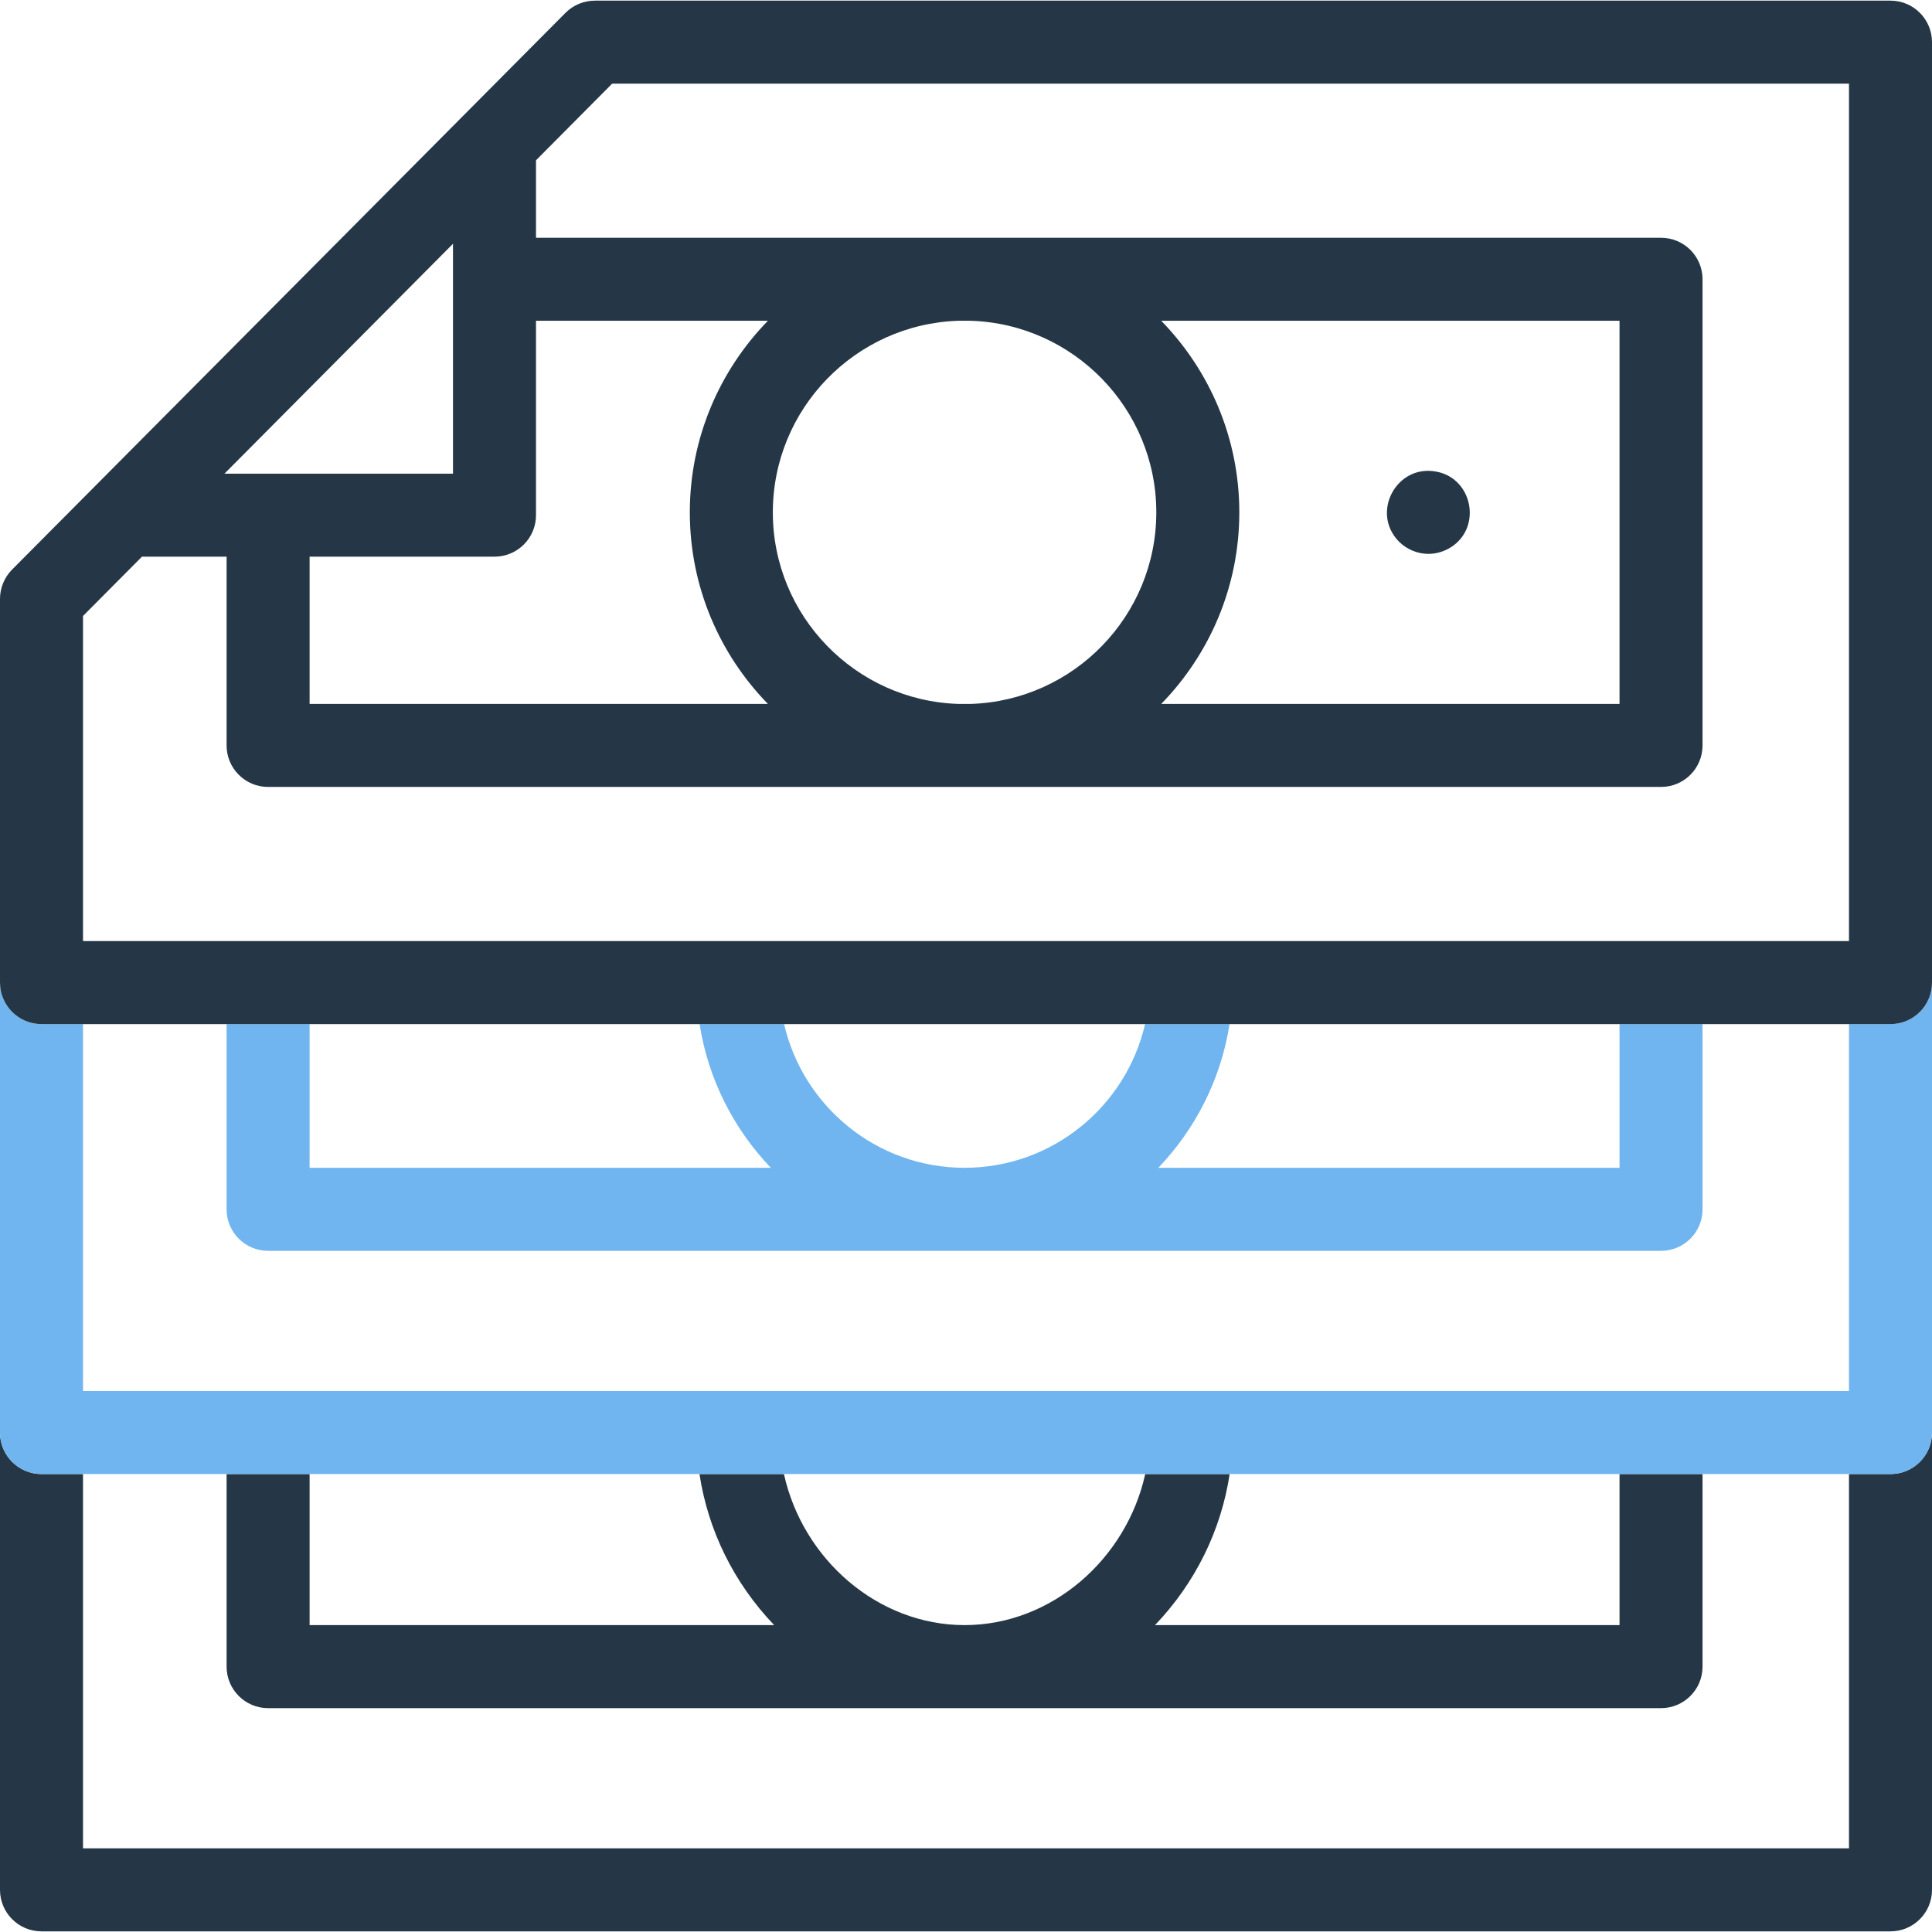
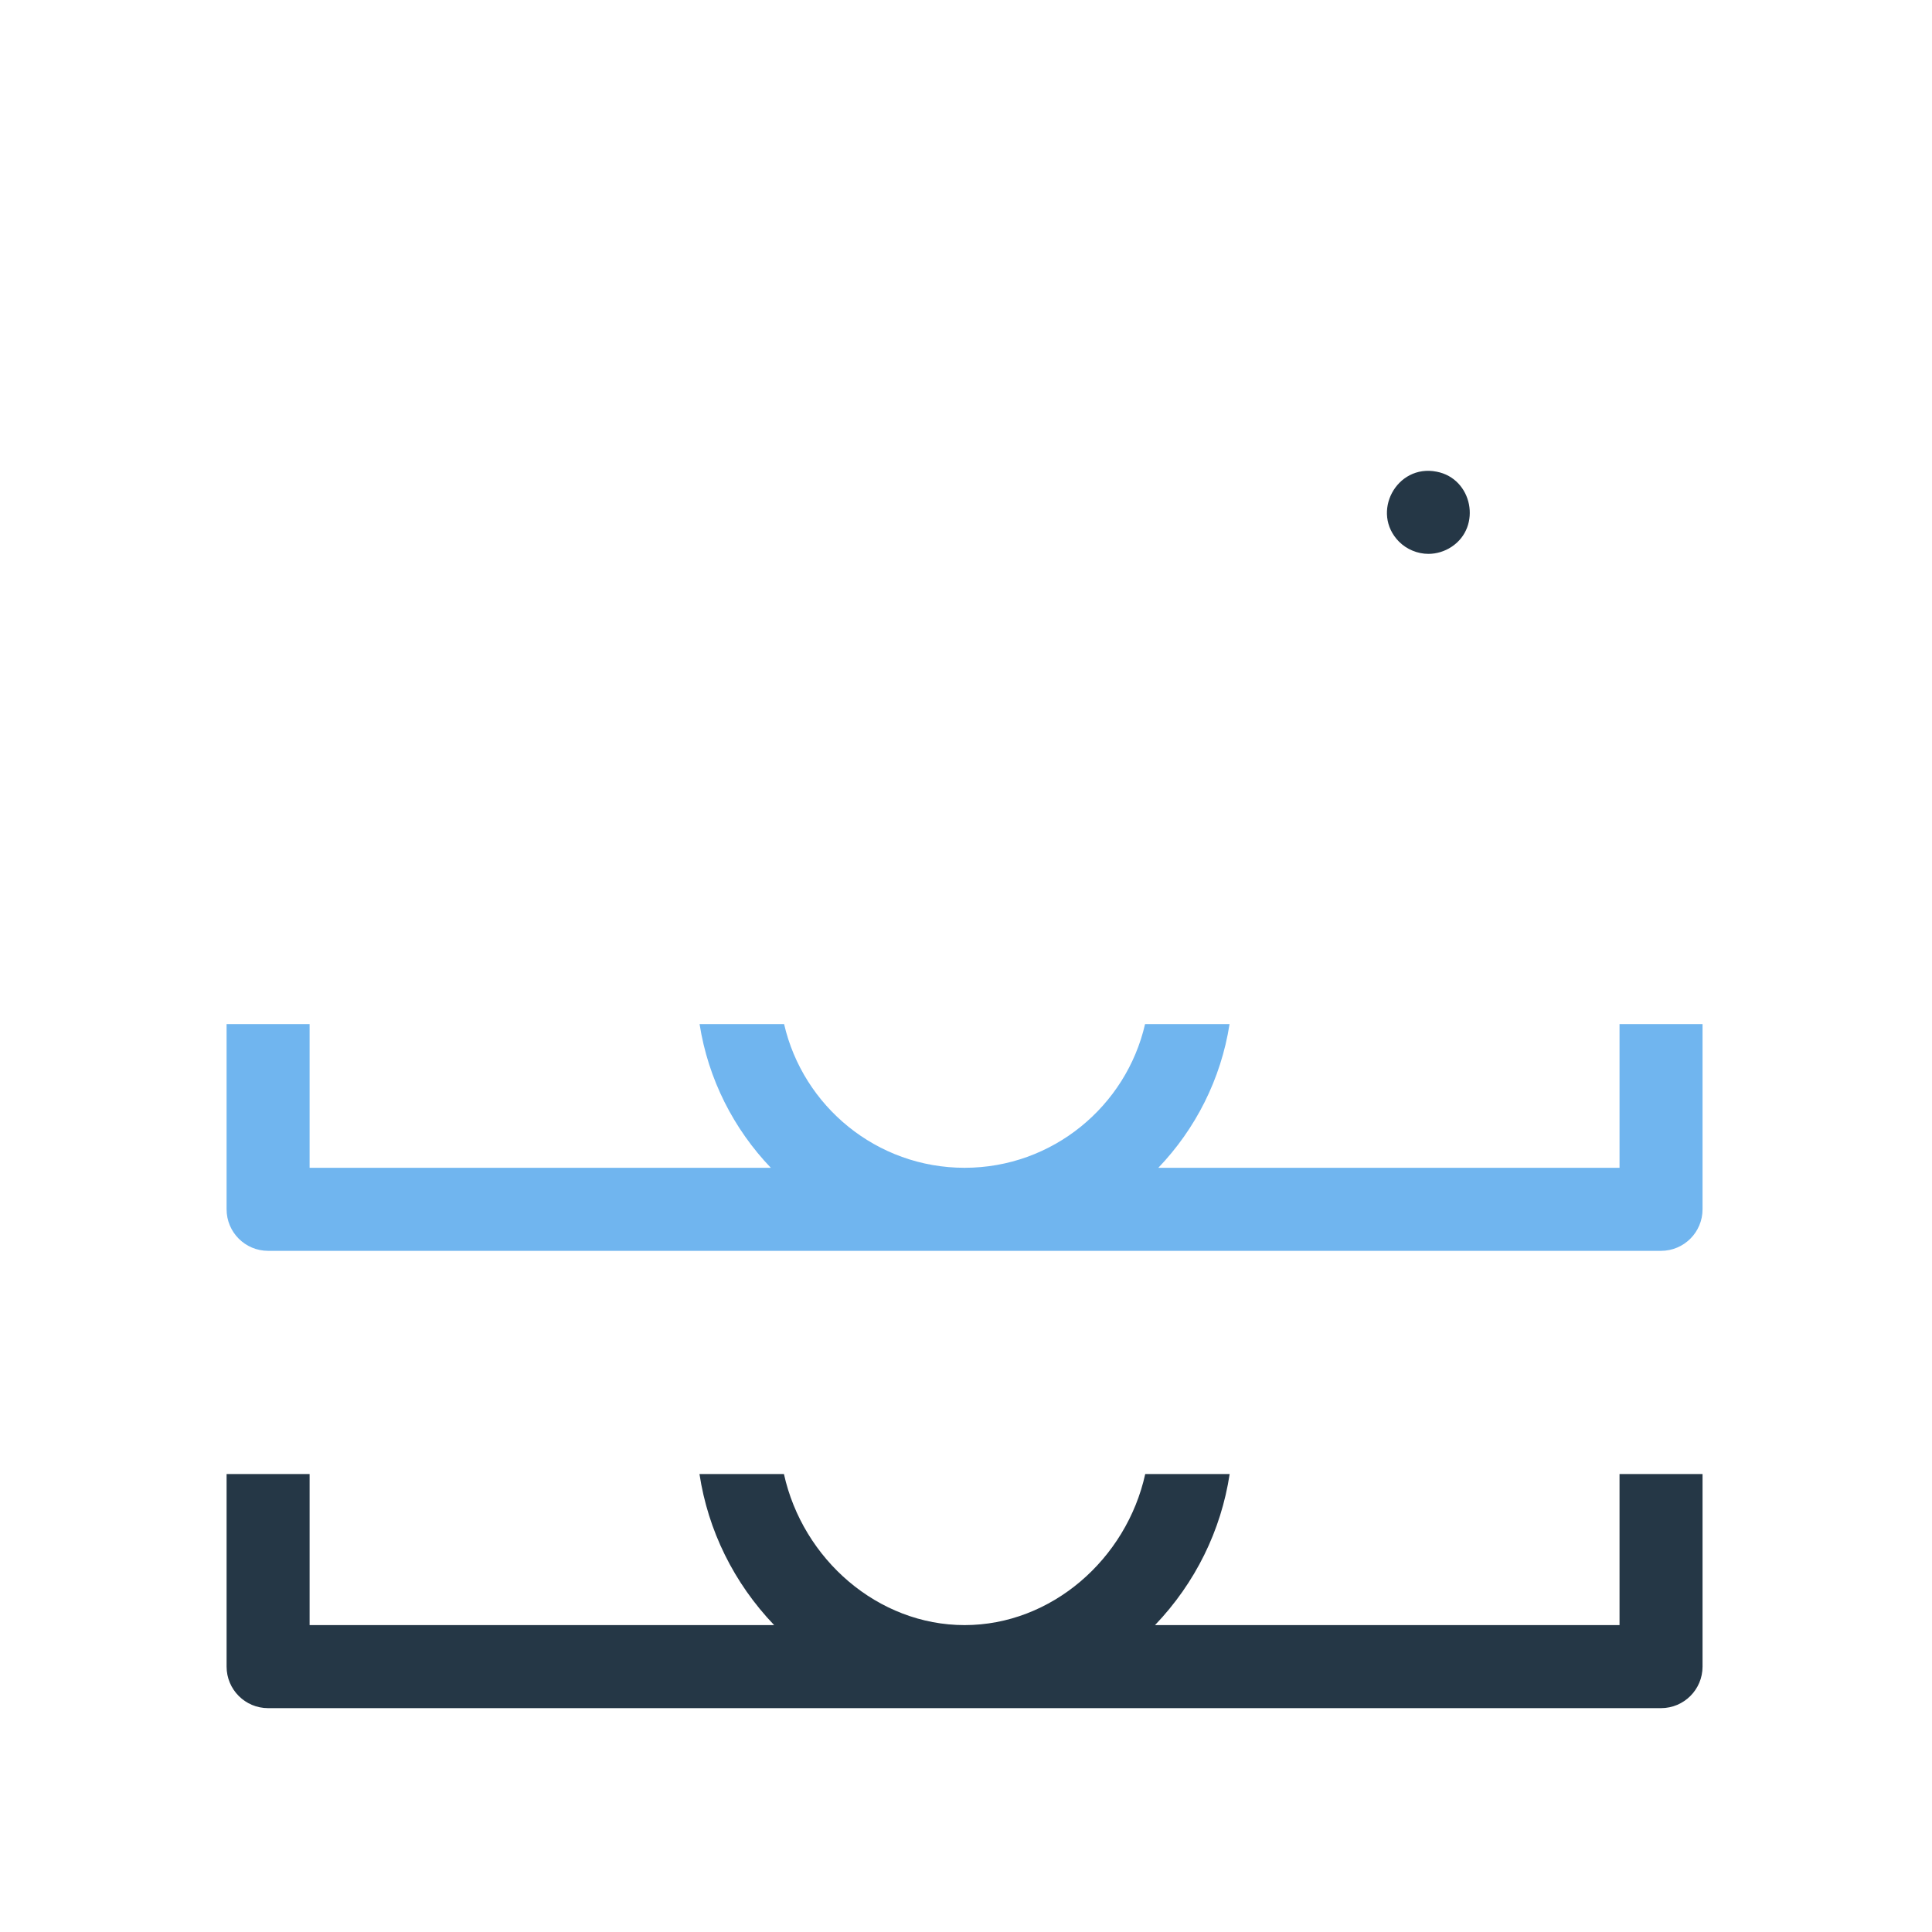
<svg xmlns="http://www.w3.org/2000/svg" width="60" height="60" viewBox="0 0 60 60" fill="none">
  <g clip-path="url(#clip0_544_2170)">
-     <path d="M58.711 45.778H57.422V57.402H2.578V45.778H1.289C0.577 45.778 0 45.201 0 44.489V58.691C0 59.403 0.577 59.98 1.289 59.98H58.711C59.423 59.98 60 59.403 60 58.691V44.489C60 45.201 59.423 45.778 58.711 45.778Z" fill="#253746" />
    <path d="M8.326 53.048H51.585C52.297 53.048 52.874 52.47 52.874 51.758V45.778H50.296V50.469H35.87C37.124 49.158 37.923 47.526 38.188 45.778H35.566C34.981 48.425 32.65 50.469 29.956 50.469C27.262 50.469 24.93 48.425 24.346 45.778H21.723C21.988 47.526 22.788 49.158 24.042 50.469H9.615V45.778H7.037V51.758C7.037 52.47 7.614 53.048 8.326 53.048Z" fill="#253746" />
-     <path d="M58.711 31.804H57.422V43.2H2.578V31.804H1.289C0.577 31.804 0 31.227 0 30.515V44.489C0 45.201 0.577 45.778 1.289 45.778H58.711C59.423 45.778 60 45.201 60 44.489V30.515C60 31.227 59.423 31.804 58.711 31.804Z" fill="#70B5EF" />
    <path d="M8.326 38.846H51.585C52.297 38.846 52.874 38.268 52.874 37.556V31.804H50.296V36.267H35.973C37.123 35.065 37.917 33.52 38.185 31.804H35.561C34.974 34.357 32.684 36.267 29.956 36.267C27.227 36.267 24.938 34.357 24.351 31.804H21.726C21.994 33.52 22.789 35.065 23.939 36.267H9.615V31.804H7.037V37.556C7.037 38.269 7.614 38.846 8.326 38.846Z" fill="#70B5EF" />
-     <path d="M58.711 0.02H18.475C18.132 0.02 17.803 0.157 17.561 0.4L0.375 17.689C0.135 17.931 0 18.258 0 18.598V30.515C0 31.227 0.577 31.804 1.289 31.804H58.711C59.423 31.804 60 31.227 60 30.515V1.309C60 0.597 59.423 0.02 58.711 0.02ZM30.149 9.962C33.343 10.065 35.91 12.694 35.91 15.912C35.91 19.13 33.343 21.758 30.149 21.861H29.762C26.568 21.758 24.001 19.13 24.001 15.912C24.001 12.694 26.568 10.065 29.762 9.962H30.149ZM36.063 9.962H50.296V21.861H36.063C37.562 20.323 38.488 18.224 38.488 15.912C38.488 13.6 37.562 11.501 36.063 9.962ZM23.848 21.861H9.615V17.288H15.357C16.069 17.288 16.646 16.711 16.646 15.999V9.962H23.848C22.349 11.501 21.423 13.6 21.423 15.912C21.423 18.224 22.349 20.323 23.848 21.861ZM14.068 14.71H6.971L14.068 7.571V14.71ZM57.422 29.226H2.578V19.13L4.409 17.288H7.037V23.15C7.037 23.862 7.614 24.439 8.326 24.439H51.585C52.297 24.439 52.874 23.862 52.874 23.15V8.673C52.874 7.961 52.297 7.384 51.585 7.384H16.646V4.978L19.011 2.598H57.422V29.226Z" fill="#253746" />
    <path d="M44.361 17.201C44.613 17.201 44.866 17.123 45.077 16.984C46.026 16.361 45.729 14.859 44.613 14.648C43.369 14.403 42.558 15.924 43.449 16.823C43.687 17.061 44.023 17.201 44.361 17.201Z" fill="#253746" />
  </g>
  <defs>
    <clipPath id="clip0_544_2170">
      <rect width="60" height="60" fill="white" />
    </clipPath>
  </defs>
</svg>